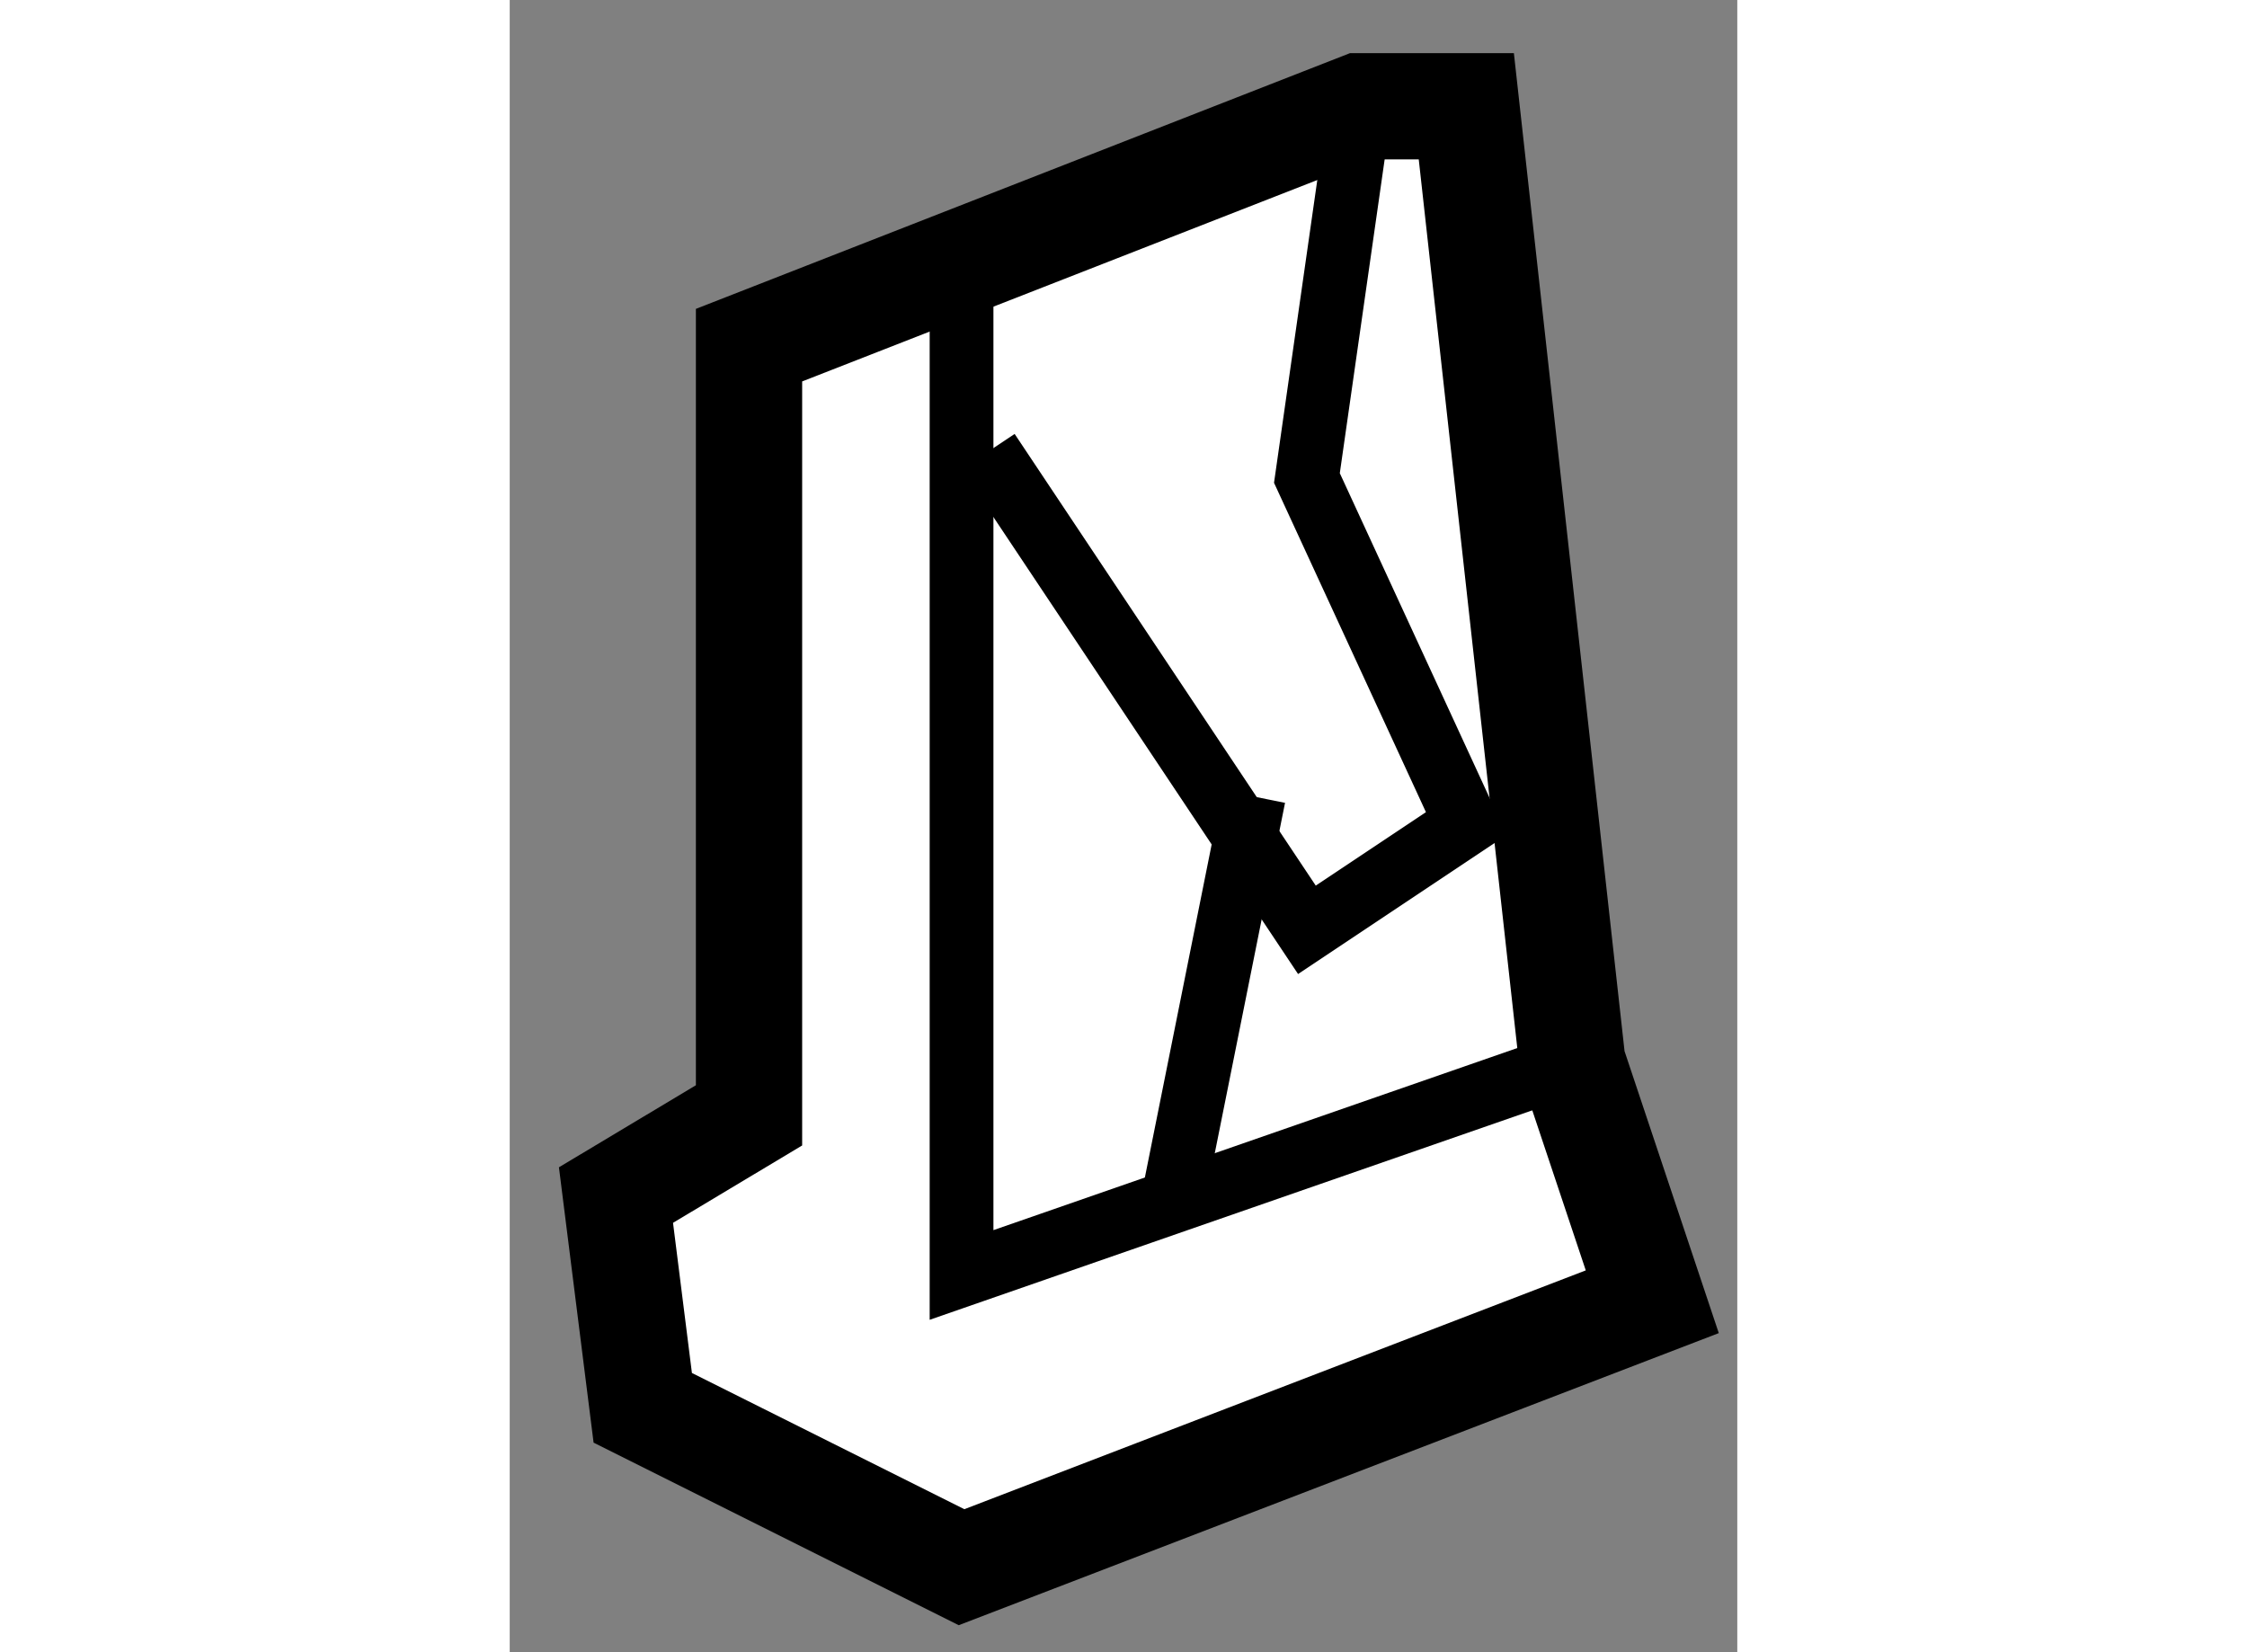
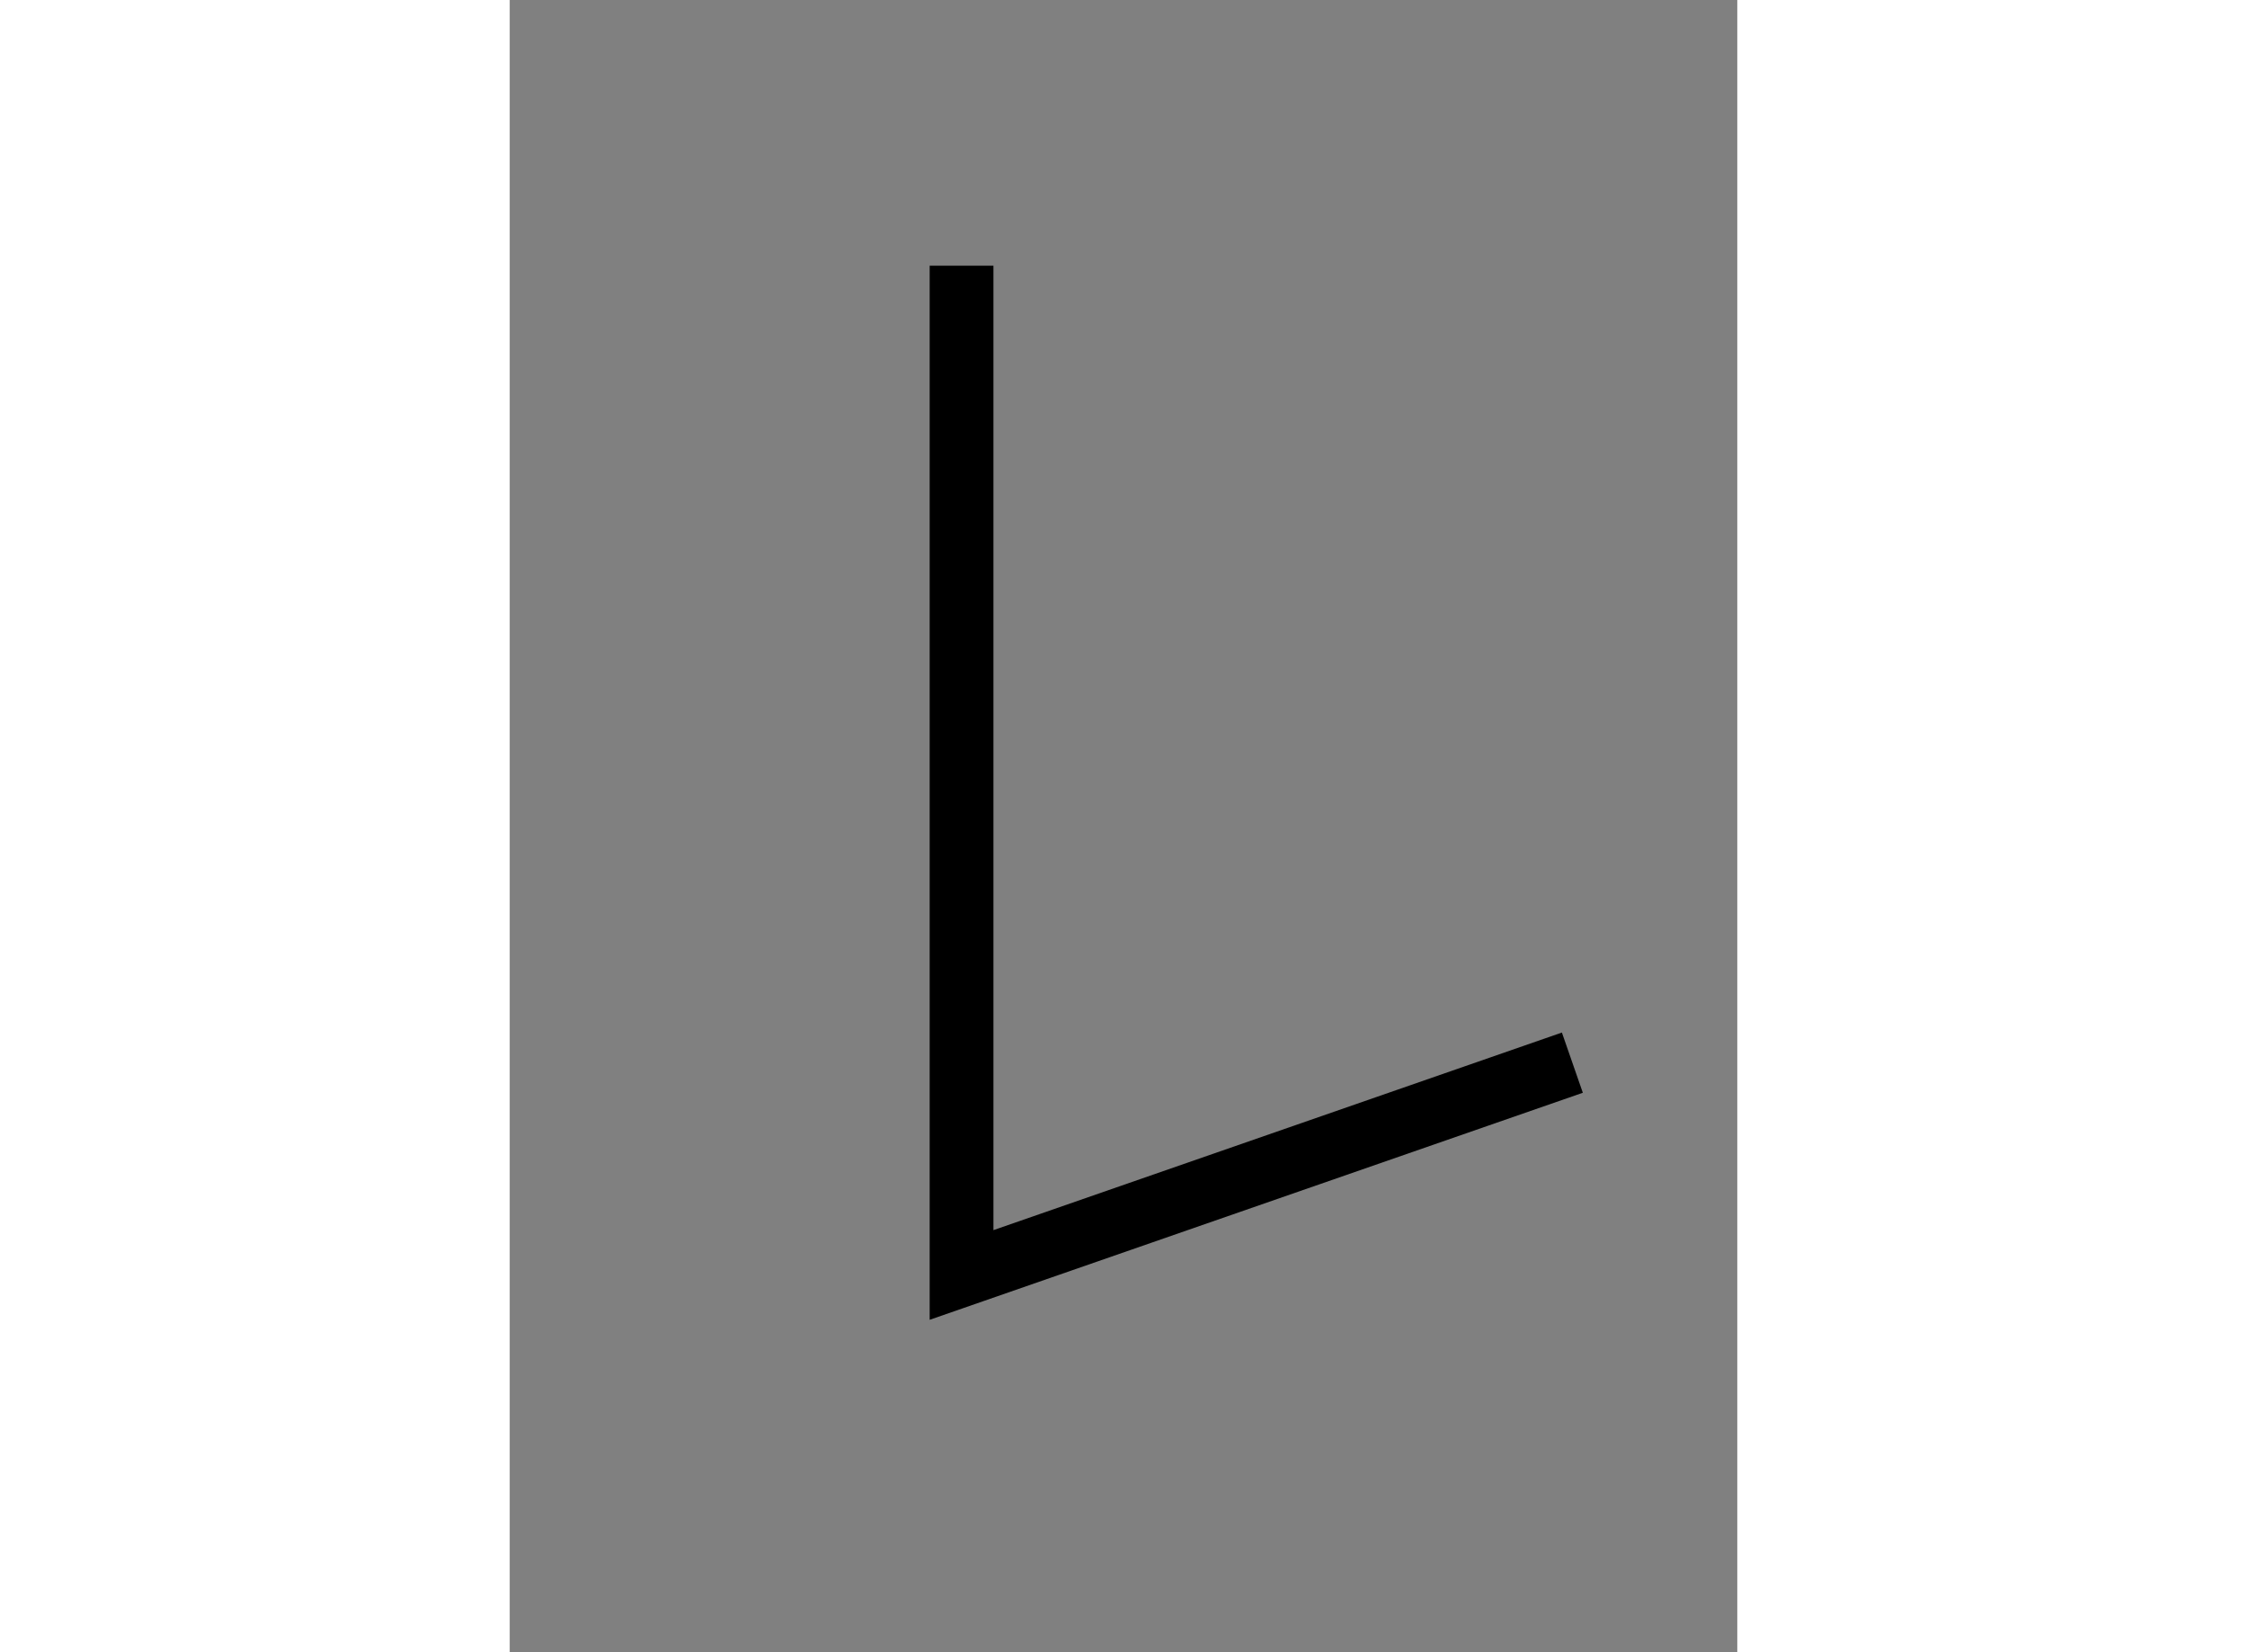
<svg xmlns="http://www.w3.org/2000/svg" version="1.1" x="0px" y="0px" width="244.8px" height="180px" viewBox="62.712 124.45 5.776 7.774" enable-background="new 0 0 244.8 180" xml:space="preserve">
  <rect x="62.712" y="124.45" width="5.776" height="7.774" fill="#808080" stroke="none" />
  <g>
-     <polygon fill="#FFFFFF" stroke="#000000" stroke-width="0.5" points="67.712,129.45 67.213,124.95 66.713,124.95 63.838,126.074     63.838,129.698 63.212,130.073 63.338,131.074 64.838,131.824 68.088,130.575   " />
    <polyline fill="none" stroke="#000000" stroke-width="0.3" points="64.838,125.7 64.838,130.449 67.712,129.45   " />
-     <polyline fill="none" stroke="#000000" stroke-width="0.3" points="66.713,124.95 66.463,126.699 67.213,128.325 66.463,128.825     64.963,126.575   " />
-     <line fill="none" stroke="#000000" stroke-width="0.3" x1="65.837" y1="130.073" x2="66.213" y2="128.198" />
  </g>
</svg>